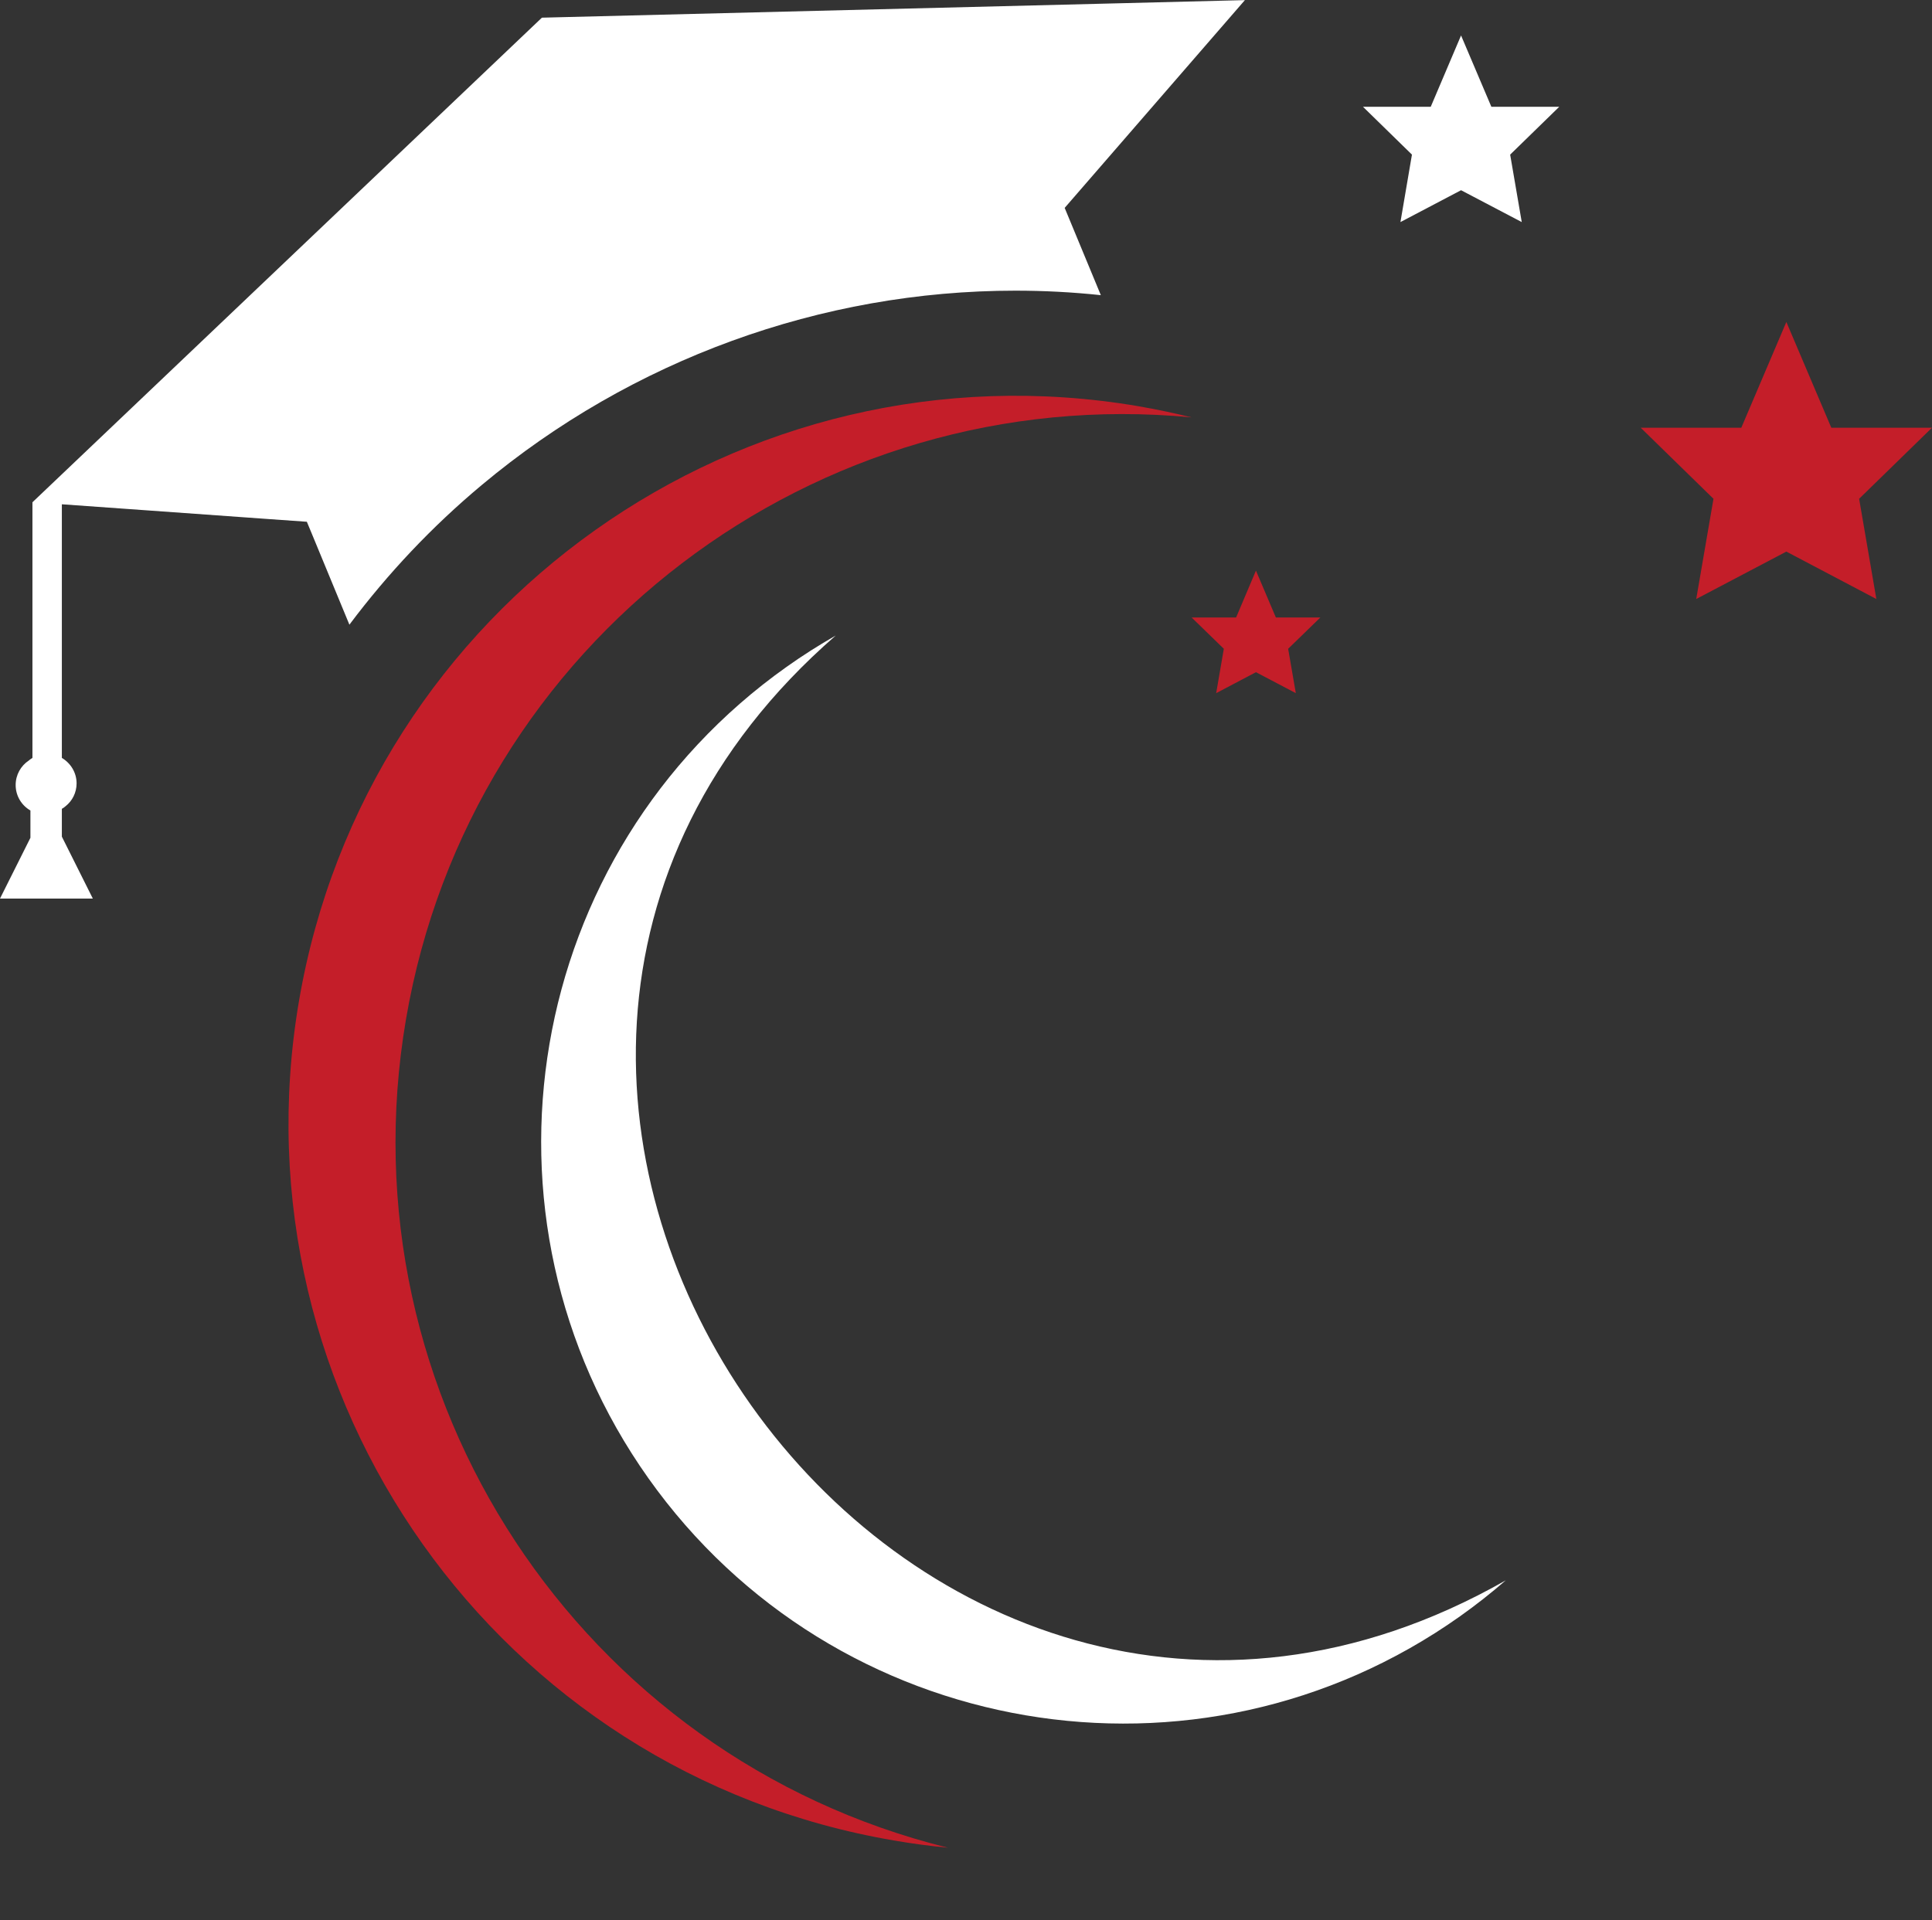
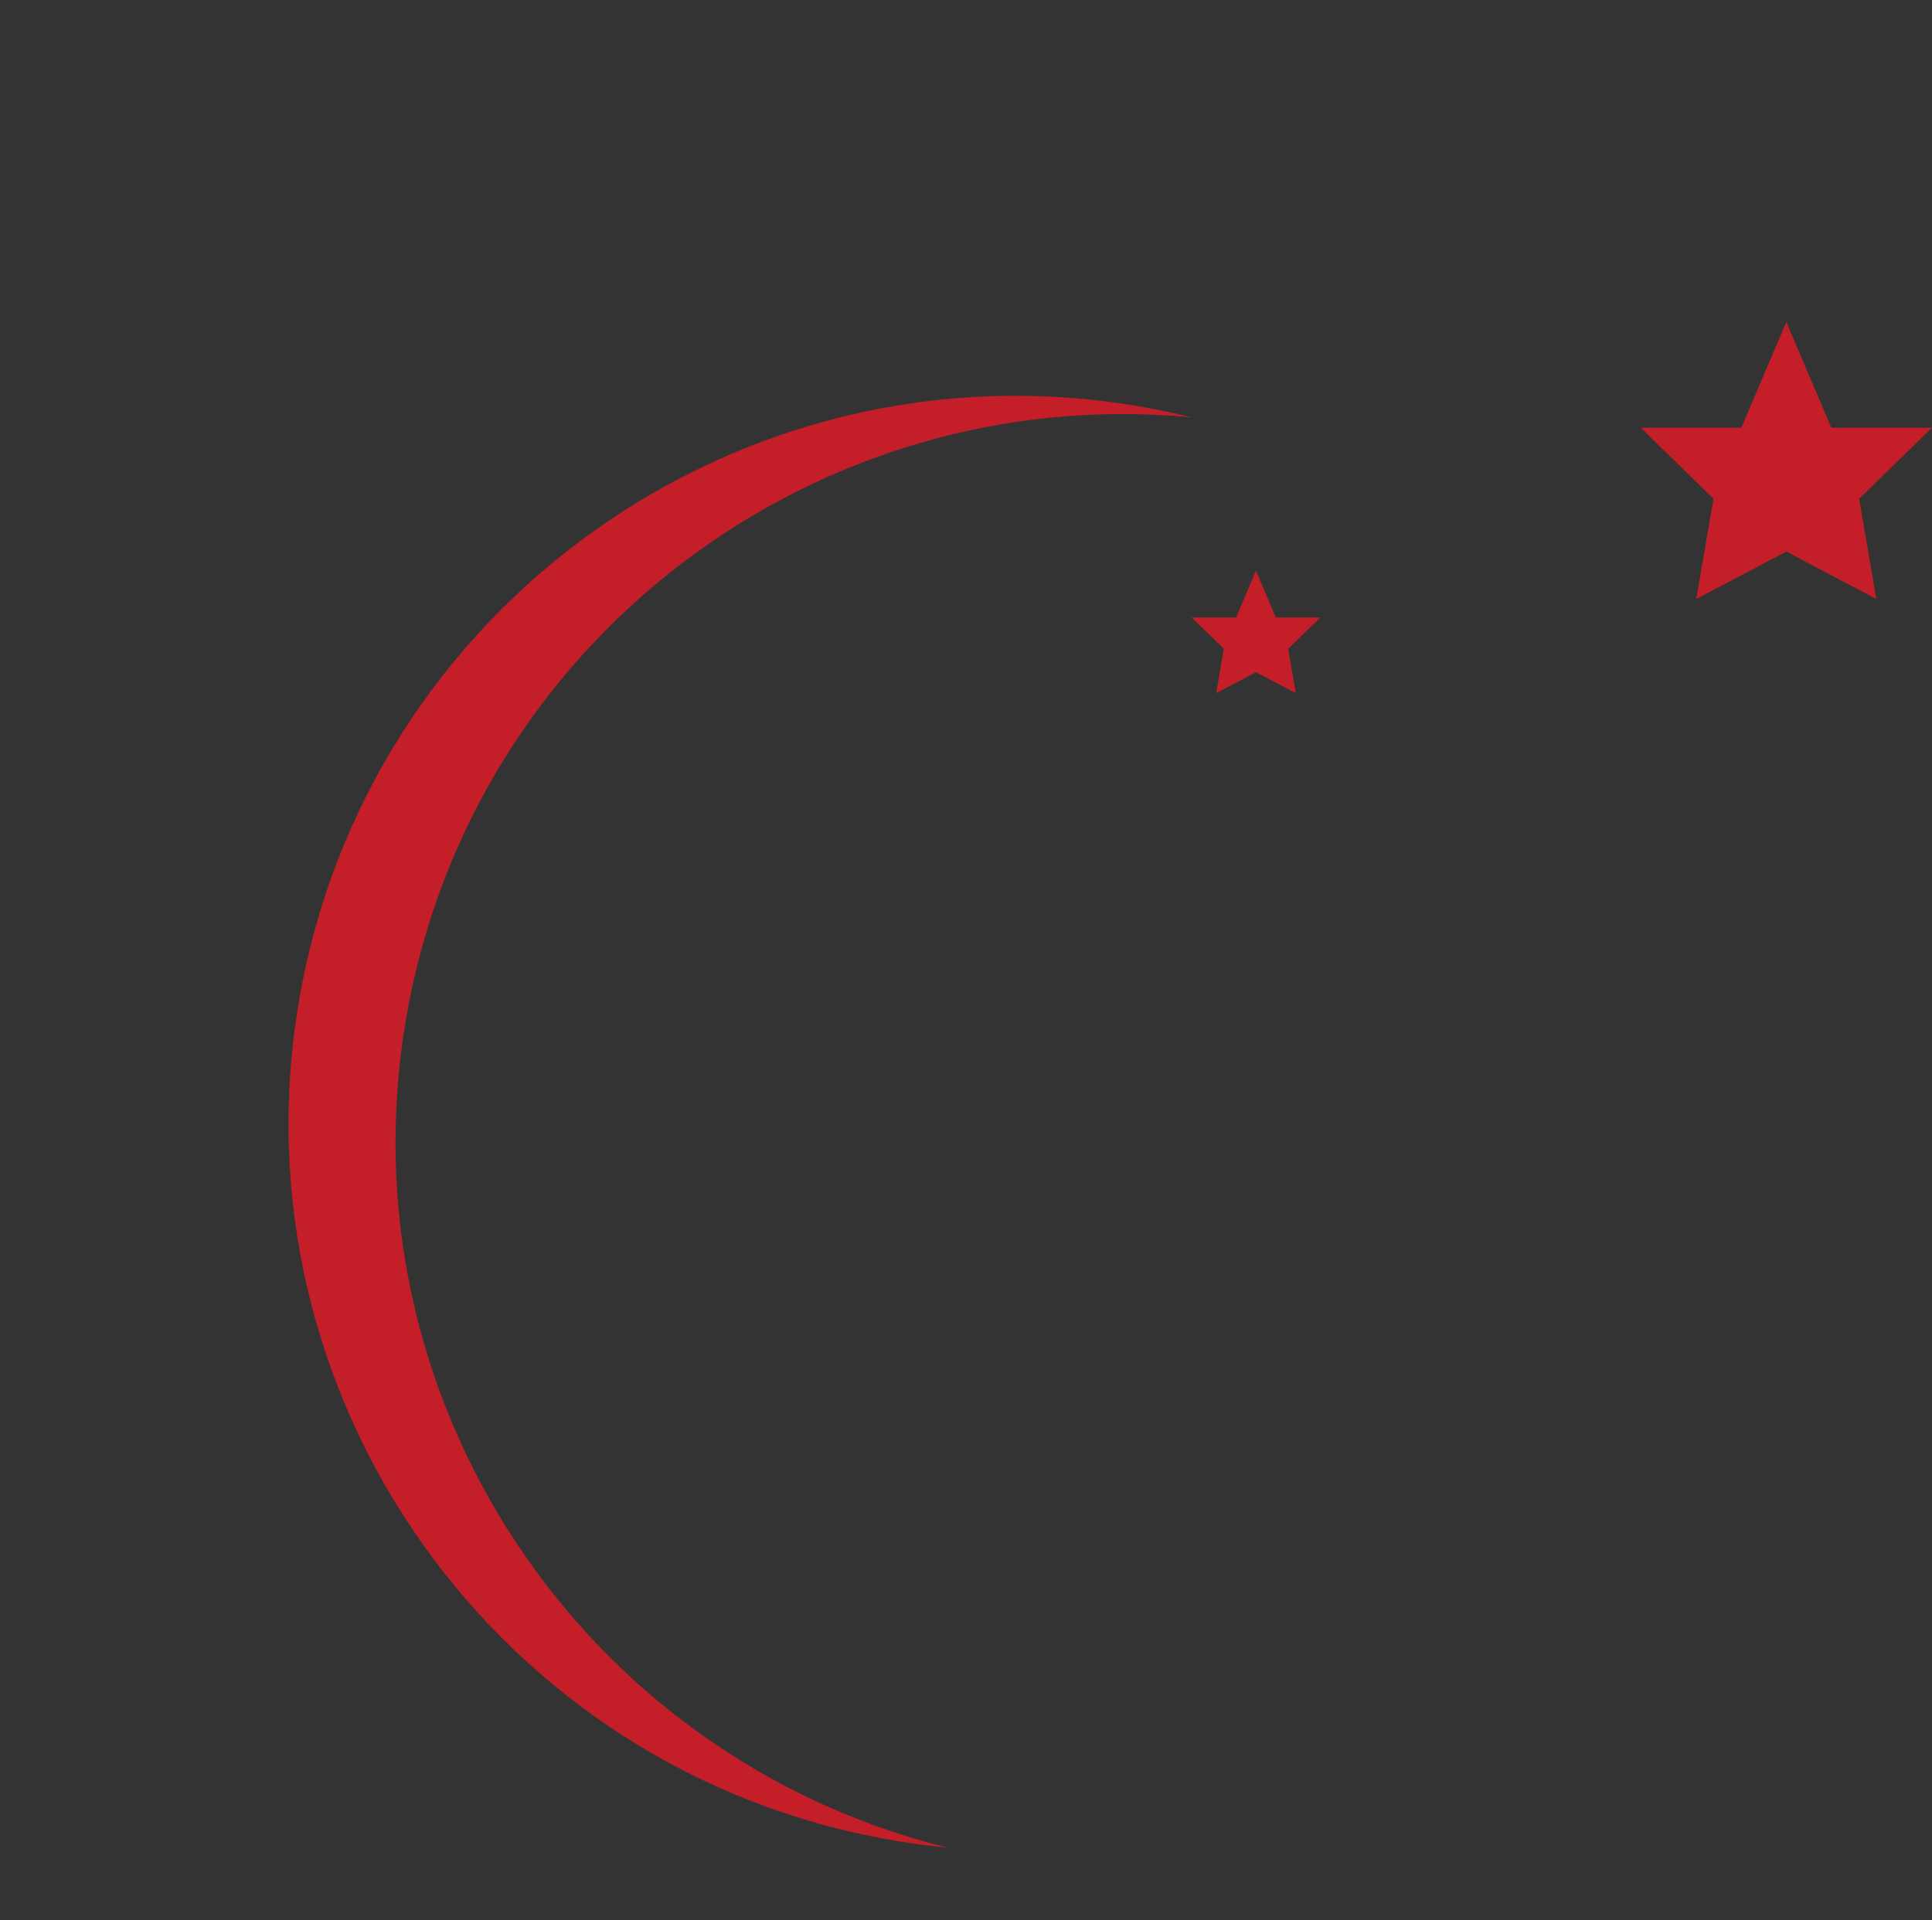
<svg xmlns="http://www.w3.org/2000/svg" fill="#000000" height="66.6" preserveAspectRatio="xMidYMid meet" version="1" viewBox="0.0 0.0 67.0 66.6" width="67" zoomAndPan="magnify">
  <rect x="0.0" y="0.0" width="67.0" height="66.6" fill="#333333" stroke="none" />
  <defs>
    <clipPath id="a">
      <path d="M 10 13 L 42 13 L 42 64.09 L 10 64.09 Z M 10 13" />
    </clipPath>
  </defs>
  <g>
    <g id="change1_1">
      <path d="M 61.949 11.168 L 63.508 14.836 L 67 14.836 L 64.473 17.301 L 65.07 20.777 L 61.949 19.133 L 58.824 20.777 L 59.422 17.301 L 56.898 14.836 L 60.387 14.836 L 61.949 11.168" fill="#c41e29" />
    </g>
    <g id="change2_1">
-       <path d="M 50.668 1.23 L 51.719 3.703 L 54.074 3.703 L 52.371 5.363 L 52.773 7.703 L 50.668 6.598 L 48.566 7.703 L 48.965 5.363 L 47.266 3.703 L 49.617 3.703 L 50.668 1.23" fill="#ffffff" />
-     </g>
+       </g>
    <g id="change1_2">
      <path d="M 43.555 19.793 L 44.246 21.418 L 45.789 21.418 L 44.672 22.504 L 44.938 24.043 L 43.555 23.316 L 42.176 24.043 L 42.441 22.504 L 41.324 21.418 L 42.867 21.418 L 43.555 19.793" fill="#c41e29" />
    </g>
    <g clip-path="url(#a)" id="change1_3">
      <path d="M 14.078 35.363 C 11.844 48.473 20.164 60.949 32.871 64.09 C 32.254 64.031 31.629 63.949 31.004 63.84 C 17.27 61.504 8.027 48.465 10.367 34.73 C 12.707 20.996 25.742 11.75 39.477 14.09 C 40.102 14.199 40.719 14.328 41.324 14.477 C 28.293 13.234 16.312 22.25 14.078 35.363" fill="#c41e29" fill-rule="evenodd" />
    </g>
    <g id="change2_2">
-       <path d="M 52.219 54.816 C 31.449 66.645 10.949 37.727 28.984 22.043 C 28.406 22.375 27.836 22.734 27.281 23.129 C 18.188 29.578 16.039 42.18 22.484 51.273 C 28.934 60.367 41.535 62.512 50.629 56.066 C 51.184 55.672 51.715 55.254 52.219 54.816" fill="#ffffff" fill-rule="evenodd" />
-     </g>
+       </g>
    <g id="change2_3">
-       <path d="M 36.922 7.211 L 38.176 10.238 C 37.188 10.133 36.199 10.082 35.215 10.082 C 28.477 10.082 21.906 12.477 16.711 16.82 C 14.984 18.262 13.449 19.891 12.117 21.668 L 10.805 18.492 L 10.641 18.098 L 9.367 18.008 L 5.219 17.711 L 2.262 17.5 L 2.145 17.492 L 2.145 26.289 C 2.449 26.469 2.656 26.797 2.656 27.172 C 2.656 27.492 2.508 27.781 2.273 27.965 C 2.234 28 2.191 28.031 2.145 28.055 L 2.145 29.02 L 3.219 31.168 L 0 31.168 L 1.055 29.059 L 1.055 28.113 C 0.75 27.938 0.543 27.609 0.543 27.23 C 0.543 26.875 0.723 26.562 1 26.379 C 1.02 26.363 1.035 26.348 1.055 26.336 C 1.078 26.32 1.098 26.305 1.125 26.289 L 1.125 17.422 L 18.793 0.613 L 38.676 0.117 L 43.172 0.004 L 36.922 7.211" fill="#ffffff" fill-rule="evenodd" />
-     </g>
+       </g>
  </g>
</svg>